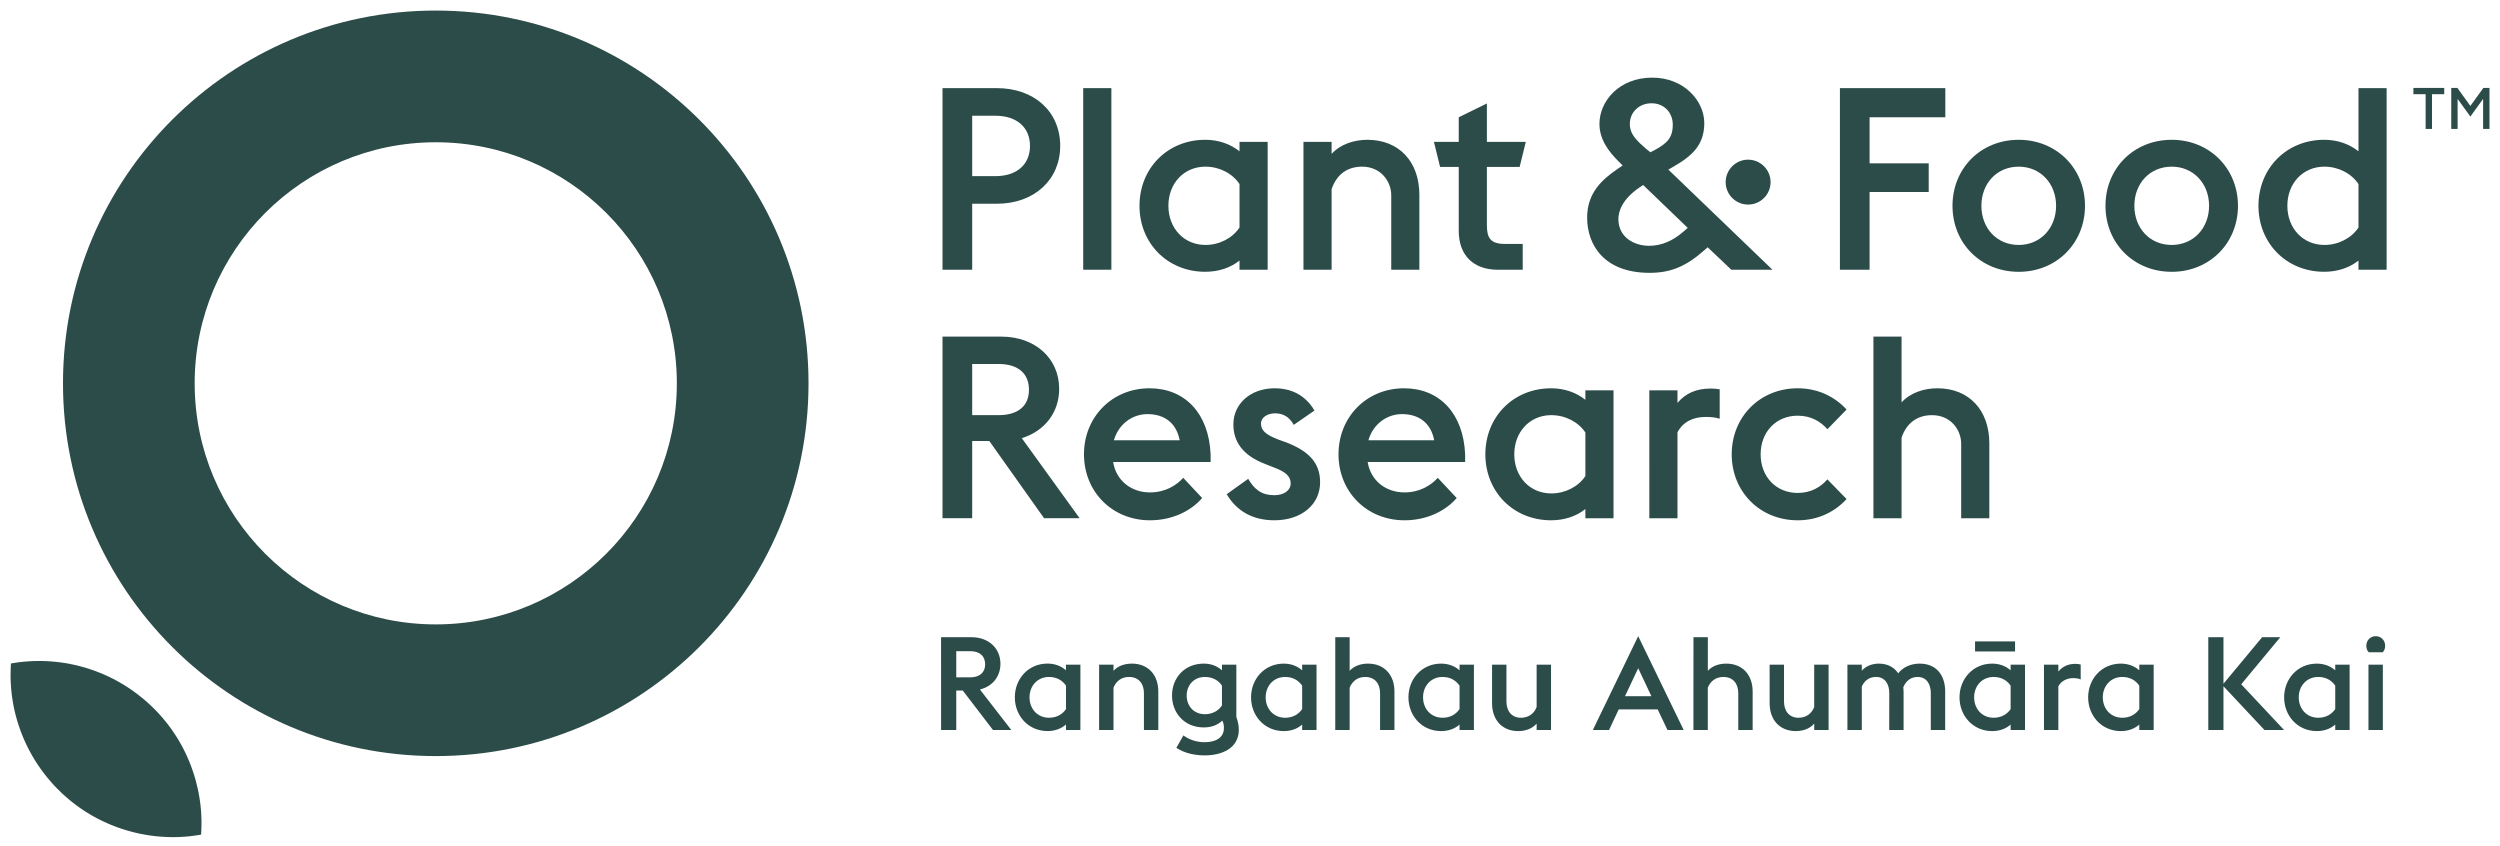
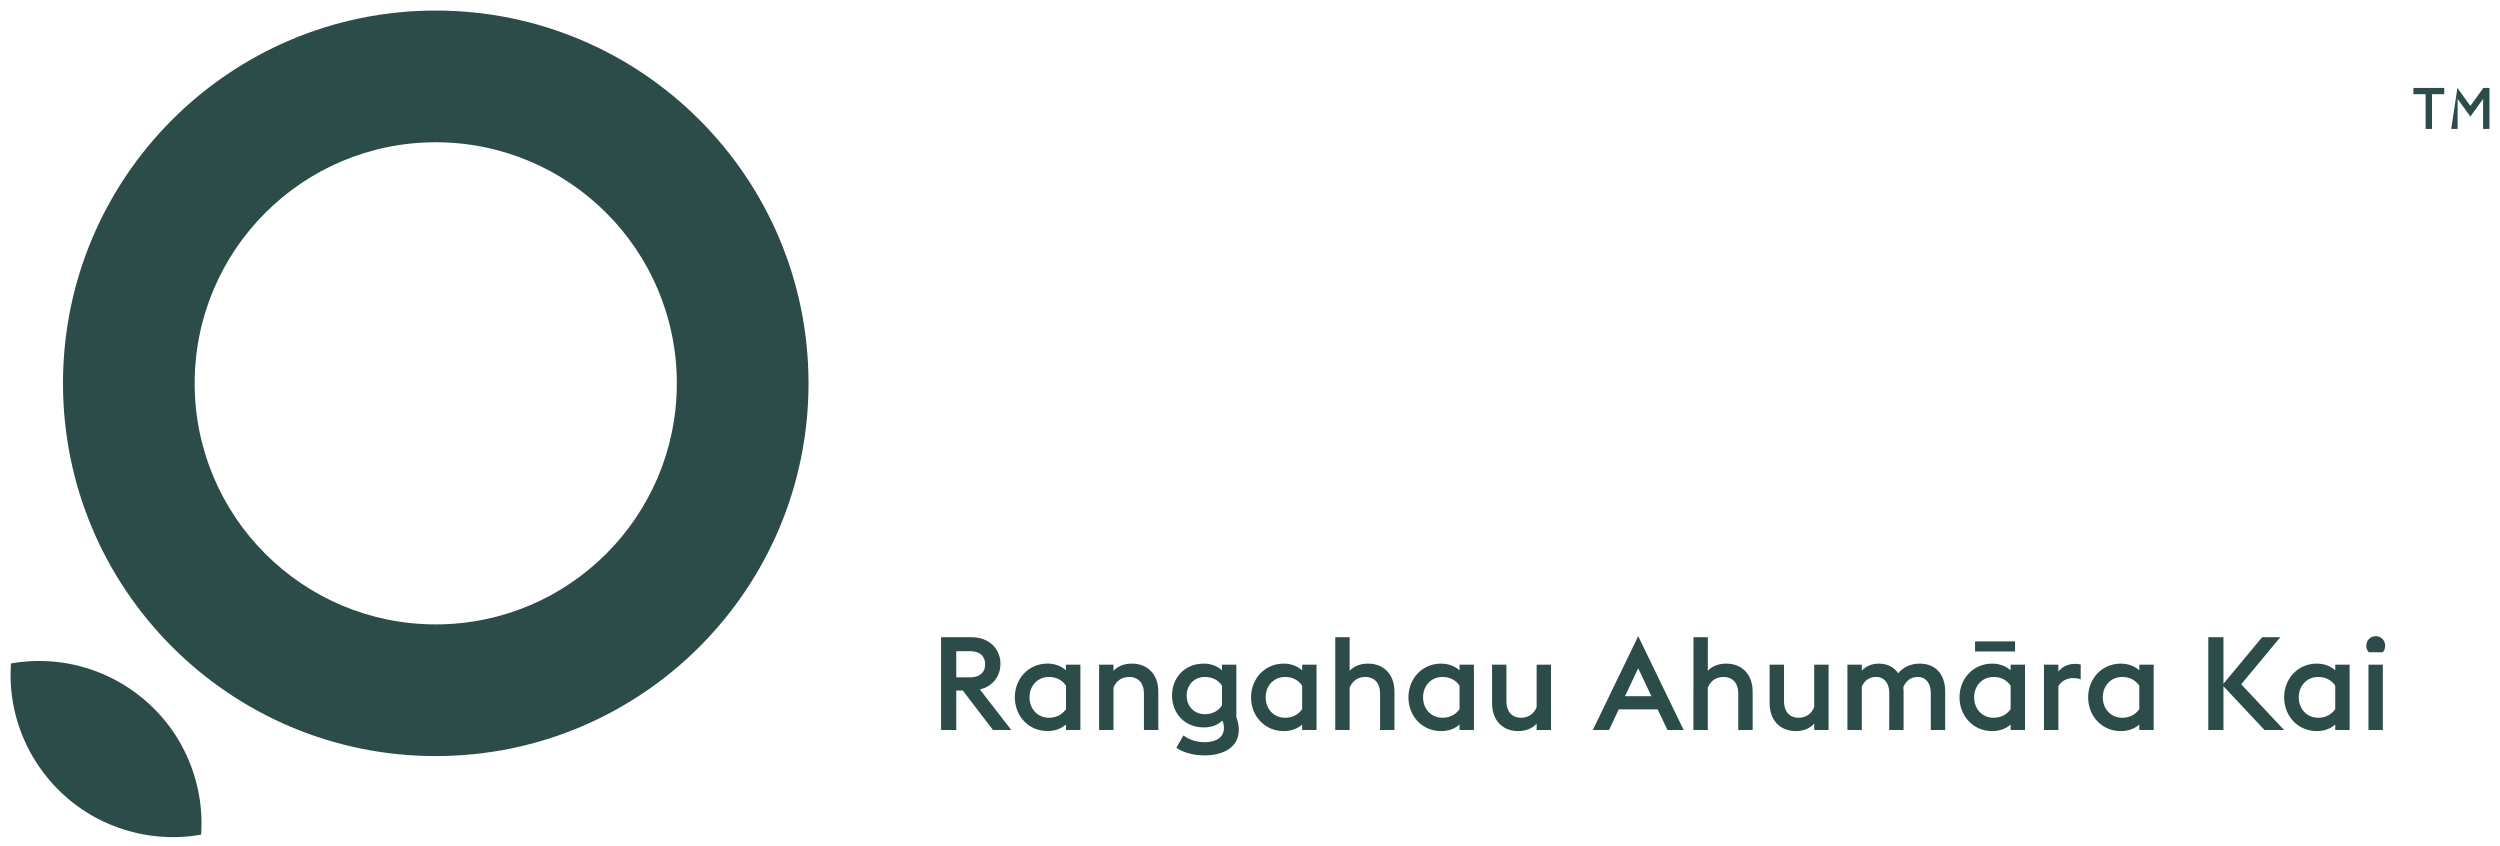
<svg xmlns="http://www.w3.org/2000/svg" width="237.201" height="80.301" viewBox="0 0 62.759 21.246" version="1.1" id="svg968">
  <defs id="defs965">
    <clipPath clipPathUnits="userSpaceOnUse" id="clipPath54">
-       <path d="m 357.165,688.819 h 204.139 v 86.464 H 357.165 Z" id="path52" />
-     </clipPath>
+       </clipPath>
  </defs>
  <g id="layer1" transform="translate(0.265,0.265)">
    <path id="path58" style="fill:#2c4c49;fill-opacity:1;fill-rule:nonzero;stroke:none;stroke-width:1.333" d="M 40.279,0 C 20.777,0 4.967,15.81 4.967,35.312 c 0,19.503 15.81,35.312 35.313,35.312 19.503,0 35.312,-15.81 35.312,-35.312 C 75.592,15.81 59.782,0 40.279,0 Z m 0,12.477 c 12.612,0 22.838,10.221 22.838,22.836 0,12.611 -10.226,22.836 -22.838,22.836 -12.613,0 -22.838,-10.225 -22.838,-22.836 0,-12.615 10.225,-22.836 22.838,-22.836 z M 2.818,61.613 c -0.23,-0.002 -0.46,0.003 -0.691,0.012 -0.116,0.004 -0.232,0.01 -0.348,0.018 -0.116,0.007 -0.232,0.016 -0.348,0.025 -0.116,0.01 -0.232,0.021 -0.348,0.033 -0.116,0.012 -0.232,0.026 -0.348,0.041 -0.232,0.03 -0.465,0.066 -0.697,0.107 -0.008,0.118 -0.016,0.234 -0.021,0.352 C 0.006,62.436 4.9847497e-4,62.671 0,62.904 c -2.4923748e-4,0.117 0.001,0.233 0.004,0.35 0.002,0.116 0.005,0.232 0.01,0.348 0.01,0.232 0.026,0.464 0.047,0.693 0.01,0.115 0.022,0.229 0.035,0.344 0.013,0.114 0.026,0.228 0.041,0.342 0.015,0.114 0.033,0.227 0.051,0.34 0.018,0.113 0.036,0.225 0.057,0.338 0.02,0.112 0.042,0.226 0.064,0.338 0.023,0.112 0.047,0.223 0.072,0.334 0.025,0.111 0.052,0.222 0.08,0.332 0.028,0.11 0.058,0.219 0.088,0.328 0.03,0.109 0.061,0.22 0.094,0.328 0.032,0.109 0.065,0.216 0.1,0.324 0.07,0.215 0.146,0.429 0.225,0.641 0.039,0.106 0.079,0.212 0.121,0.316 0.042,0.105 0.085,0.209 0.129,0.312 0.044,0.104 0.089,0.208 0.135,0.311 0.046,0.103 0.094,0.205 0.143,0.307 0.048,0.102 0.098,0.202 0.148,0.303 0.051,0.101 0.103,0.201 0.156,0.301 0.053,0.099 0.105,0.197 0.16,0.295 0.055,0.098 0.111,0.196 0.168,0.293 0.057,0.097 0.117,0.193 0.176,0.289 0.059,0.096 0.118,0.191 0.18,0.285 0.061,0.094 0.124,0.188 0.188,0.281 0.063,0.093 0.128,0.186 0.193,0.277 0.065,0.092 0.13,0.181 0.197,0.271 0.135,0.18 0.274,0.359 0.416,0.533 0.142,0.174 0.289,0.346 0.439,0.514 0.075,0.084 0.152,0.168 0.229,0.25 0.077,0.082 0.154,0.163 0.232,0.244 0.158,0.162 0.32,0.32 0.484,0.475 0.247,0.232 0.502,0.458 0.766,0.674 0.088,0.072 0.176,0.143 0.266,0.213 0.089,0.07 0.18,0.139 0.271,0.207 0.091,0.068 0.183,0.137 0.275,0.203 0.093,0.066 0.187,0.131 0.281,0.195 0.094,0.064 0.189,0.127 0.285,0.189 0.096,0.062 0.193,0.125 0.291,0.186 0.098,0.06 0.196,0.12 0.295,0.178 0.099,0.058 0.198,0.116 0.299,0.172 0.101,0.056 0.202,0.11 0.305,0.164 0.102,0.054 0.207,0.106 0.311,0.158 0.104,0.052 0.207,0.103 0.312,0.152 0.211,0.099 0.424,0.193 0.641,0.283 0.108,0.045 0.217,0.088 0.326,0.131 0.11,0.043 0.219,0.085 0.33,0.125 0.222,0.081 0.447,0.156 0.674,0.227 0.227,0.071 0.457,0.137 0.689,0.197 0.116,0.03 0.234,0.06 0.352,0.088 0.117,0.028 0.235,0.055 0.354,0.08 0.125,0.026 0.251,0.051 0.375,0.074 0.124,0.023 0.249,0.046 0.373,0.066 0.124,0.02 0.249,0.038 0.373,0.055 0.124,0.017 0.247,0.033 0.371,0.047 0.124,0.014 0.247,0.026 0.371,0.037 0.124,0.011 0.248,0.019 0.371,0.027 0.123,0.008 0.246,0.015 0.369,0.02 0.123,0.005 0.246,0.008 0.369,0.01 0.123,0.002 0.245,0.003 0.367,0.002 0.122,-0.001 0.245,-0.004 0.367,-0.008 0.122,-0.004 0.242,-0.009 0.363,-0.016 0.121,-0.007 0.243,-0.016 0.363,-0.025 0.121,-0.01 0.241,-0.021 0.361,-0.033 0.24,-0.025 0.479,-0.057 0.717,-0.094 0.119,-0.018 0.237,-0.038 0.355,-0.059 0.009,-0.12 0.016,-0.239 0.021,-0.359 0.011,-0.24 0.018,-0.481 0.018,-0.723 1.5e-5,-0.121 -0.001,-0.242 -0.004,-0.363 -0.003,-0.121 -0.008,-0.242 -0.014,-0.363 -0.006,-0.121 -0.013,-0.242 -0.021,-0.363 -0.009,-0.122 -0.02,-0.244 -0.031,-0.365 -0.012,-0.122 -0.024,-0.243 -0.039,-0.365 -0.015,-0.122 -0.031,-0.243 -0.049,-0.365 -0.018,-0.122 -0.038,-0.245 -0.059,-0.367 -0.021,-0.122 -0.043,-0.243 -0.066,-0.365 -0.024,-0.122 -0.049,-0.243 -0.076,-0.365 -0.054,-0.244 -0.113,-0.487 -0.18,-0.73 -0.033,-0.122 -0.067,-0.242 -0.104,-0.363 -0.036,-0.121 -0.074,-0.244 -0.113,-0.365 -0.037,-0.115 -0.077,-0.23 -0.117,-0.344 -0.04,-0.114 -0.081,-0.227 -0.123,-0.34 -0.042,-0.112 -0.086,-0.223 -0.131,-0.334 -0.045,-0.111 -0.09,-0.221 -0.137,-0.33 -0.047,-0.109 -0.097,-0.218 -0.146,-0.326 -0.049,-0.108 -0.099,-0.214 -0.15,-0.32 -0.052,-0.106 -0.104,-0.212 -0.158,-0.316 -0.054,-0.104 -0.108,-0.208 -0.164,-0.311 -0.056,-0.103 -0.114,-0.204 -0.172,-0.305 -0.058,-0.101 -0.117,-0.203 -0.178,-0.303 -0.06,-0.099 -0.121,-0.197 -0.184,-0.295 -0.062,-0.098 -0.127,-0.195 -0.191,-0.291 -0.064,-0.096 -0.129,-0.191 -0.195,-0.285 -0.066,-0.094 -0.133,-0.189 -0.201,-0.281 -0.068,-0.093 -0.139,-0.183 -0.209,-0.273 -0.14,-0.182 -0.284,-0.361 -0.432,-0.535 -0.074,-0.087 -0.149,-0.172 -0.225,-0.258 -0.076,-0.085 -0.151,-0.17 -0.229,-0.254 -0.077,-0.083 -0.157,-0.166 -0.236,-0.248 -0.079,-0.082 -0.159,-0.163 -0.24,-0.242 -0.081,-0.08 -0.162,-0.157 -0.244,-0.234 -0.082,-0.078 -0.166,-0.155 -0.25,-0.23 -0.084,-0.076 -0.168,-0.151 -0.254,-0.225 -0.086,-0.074 -0.173,-0.147 -0.26,-0.219 -0.174,-0.144 -0.351,-0.284 -0.531,-0.42 -0.09,-0.068 -0.182,-0.135 -0.273,-0.201 -0.091,-0.066 -0.183,-0.13 -0.275,-0.193 -0.093,-0.064 -0.187,-0.128 -0.281,-0.189 -0.094,-0.062 -0.188,-0.122 -0.283,-0.182 -0.095,-0.06 -0.192,-0.118 -0.289,-0.176 -0.097,-0.058 -0.193,-0.115 -0.291,-0.17 C 10.185,63.556 10.085,63.502 9.986,63.449 9.887,63.396 9.788,63.344 9.688,63.293 9.587,63.242 9.488,63.191 9.387,63.143 9.285,63.094 9.182,63.047 9.08,63 8.978,62.953 8.875,62.908 8.771,62.863 8.668,62.819 8.565,62.777 8.461,62.734 8.252,62.65 8.041,62.569 7.828,62.494 7.722,62.457 7.615,62.42 7.508,62.385 7.187,62.279 6.863,62.184 6.535,62.1 6.426,62.071 6.315,62.043 6.205,62.018 6.095,61.992 5.984,61.969 5.873,61.945 5.762,61.922 5.652,61.898 5.541,61.877 5.43,61.856 5.317,61.837 5.205,61.818 5.093,61.8 4.982,61.784 4.869,61.768 4.757,61.752 4.642,61.736 4.529,61.723 4.416,61.709 4.303,61.697 4.189,61.686 c -0.114,-0.011 -0.226,-0.021 -0.34,-0.029 -0.114,-0.009 -0.229,-0.016 -0.344,-0.021 -0.114,-0.006 -0.229,-0.01 -0.344,-0.014 -0.115,-0.003 -0.229,-0.007 -0.344,-0.008 z" transform="scale(0.265)" />
-     <path id="path66" style="fill:#2c4c49;fill-opacity:1;fill-rule:nonzero;stroke:none;stroke-width:1.333" d="m 88.285,30.887 v 17.205 h 2.811 v -7.316 h 1.623 l 5.188,7.316 h 3.367 l -5.477,-7.584 c 2.181,-0.679 3.539,-2.446 3.539,-4.676 0,-2.884 -2.279,-4.945 -5.479,-4.945 z m 88.186,0 V 48.094 h 2.666 v -7.635 c 0.485,-1.429 1.527,-2.131 2.885,-2.131 1.793,0 2.762,1.406 2.762,2.715 v 7.051 h 2.666 v -7.102 c 0,-3.127 -1.915,-5.211 -4.92,-5.211 -1.26,0 -2.545,0.413 -3.393,1.334 v -6.229 z m -85.375,2.594 h 2.496 c 1.939,0 2.883,0.967 2.883,2.447 0,1.453 -0.944,2.398 -2.883,2.398 h -2.496 z m 16.795,2.301 c -3.537,0 -6.205,2.717 -6.205,6.254 0,3.539 2.667,6.252 6.252,6.252 2.133,0 3.902,-0.897 4.943,-2.109 l -1.793,-1.914 c -0.629,0.704 -1.696,1.381 -3.15,1.381 -1.817,0 -3.222,-1.161 -3.488,-2.883 h 9.232 v -0.727 c -0.171,-3.877 -2.423,-6.254 -5.791,-6.254 z m 24.111,0 c -3.537,0 -6.205,2.717 -6.205,6.254 -1e-5,3.539 2.667,6.252 6.252,6.252 2.133,0 3.903,-0.897 4.945,-2.109 l -1.793,-1.914 c -0.631,0.704 -1.698,1.381 -3.152,1.381 -1.816,0 -3.22,-1.161 -3.488,-2.883 h 9.232 v -0.727 c -0.169,-3.877 -2.422,-6.254 -5.791,-6.254 z m 37.295,0 c -3.585,0 -6.252,2.717 -6.252,6.254 0,3.539 2.667,6.252 6.252,6.252 1.939,0 3.515,-0.8 4.631,-2.012 l -1.818,-1.865 c -0.631,0.727 -1.553,1.285 -2.812,1.285 -2.06,0 -3.512,-1.551 -3.512,-3.66 0,-2.108 1.452,-3.658 3.512,-3.658 1.26,0 2.182,0.557 2.812,1.283 l 1.818,-1.867 c -1.116,-1.211 -2.692,-2.012 -4.631,-2.012 z m -49.662,0.002 c -2.201,0.045 -3.797,1.484 -3.797,3.416 0,1.648 0.897,2.932 2.957,3.732 l 0.85,0.338 c 1.115,0.413 1.621,0.825 1.621,1.529 1e-5,0.653 -0.631,1.113 -1.551,1.113 -1.212,0 -1.889,-0.557 -2.471,-1.551 l -2.037,1.455 c 0.993,1.696 2.593,2.471 4.508,2.471 2.569,0 4.34,-1.477 4.34,-3.609 0,-1.891 -1.141,-2.958 -3.176,-3.758 l -0.873,-0.314 c -1.139,-0.46 -1.551,-0.848 -1.551,-1.479 0,-0.605 0.631,-0.971 1.332,-0.971 0.776,0 1.358,0.341 1.77,1.092 l 1.965,-1.357 c -0.897,-1.504 -2.232,-2.107 -3.781,-2.107 -0.035,0 -0.07,-7.07e-4 -0.105,0 z m 26.301,0 c -3.585,0 -6.227,2.715 -6.227,6.252 0,3.539 2.641,6.252 6.227,6.252 1.285,0 2.4,-0.388 3.248,-1.066 v 0.873 h 2.666 V 35.977 h -2.666 v 0.896 c -0.848,-0.679 -1.963,-1.09 -3.248,-1.09 z m 15.1,0.023 c -1.309,0 -2.351,0.436 -3.127,1.357 v -1.188 h -2.666 V 48.094 h 2.666 v -8.143 c 0.533,-1.019 1.527,-1.455 2.666,-1.455 0.509,0 0.968,0.05 1.332,0.17 v -2.787 c -0.267,-0.048 -0.556,-0.072 -0.871,-0.072 z m -53.34,2.422 c 1.6,0 2.739,0.827 3.055,2.475 h -6.229 c 0.436,-1.527 1.744,-2.475 3.174,-2.475 z m 24.113,0 c 1.6,0 2.738,0.827 3.053,2.475 h -6.229 c 0.436,-1.527 1.745,-2.475 3.176,-2.475 z m 14.057,0.1 c 0.032,-7.76e-4 0.064,0 0.096,0 1.332,0 2.569,0.653 3.223,1.646 V 44.094 c -0.653,0.995 -1.891,1.648 -3.223,1.648 -2.06,-10e-7 -3.514,-1.598 -3.514,-3.707 0,-2.075 1.409,-3.658 3.418,-3.707 z" transform="scale(0.265)" />
-     <path id="path98" style="fill:#2c4c49;fill-opacity:1;fill-rule:nonzero;stroke:none;stroke-width:1.333" d="M 101.613,7.346 V 24.553 h 2.668 V 7.346 Z m -13.328,0.002 V 24.553 h 2.811 v -6.252 h 2.326 c 3.563,0 6.012,-2.278 6.012,-5.477 0,-3.248 -2.449,-5.477 -6.012,-5.477 z m 51.568,1.453 -2.666,1.309 V 12.438 h -2.35 l 0.582,2.375 h 1.768 v 6.059 c 0,2.303 1.382,3.682 3.709,3.682 h 2.352 v -2.447 h -1.674 c -1.381,0 -1.721,-0.556 -1.721,-1.793 v -5.5 h 3.104 l 0.582,-2.375 h -3.686 z M 91.096,9.965 h 2.205 c 2.06,-1e-7 3.271,1.138 3.271,2.859 0,1.72 -1.211,2.861 -3.271,2.861 h -2.205 z m 22.076,2.277 c -3.587,-1e-6 -6.227,2.713 -6.227,6.252 0,3.539 2.64,6.252 6.227,6.252 1.284,0 2.4,-0.386 3.248,-1.064 v 0.871 h 2.666 V 12.436 h -2.666 v 0.896 c -0.848,-0.677 -1.964,-1.09 -3.248,-1.09 z m 15.365,0 c -1.26,-1e-6 -2.545,0.413 -3.393,1.334 V 12.438 h -2.666 v 12.115 h 2.666 v -7.633 c 0.485,-1.431 1.525,-2.133 2.883,-2.133 1.793,0 2.766,1.405 2.766,2.713 v 7.053 h 2.664 v -7.1 c 0,-3.127 -1.915,-5.211 -4.92,-5.211 z m -15.34,2.545 c 1.333,0 2.568,0.655 3.223,1.648 v 4.119 c -0.655,0.993 -1.889,1.648 -3.223,1.648 -2.06,0 -3.514,-1.6 -3.514,-3.709 0,-2.108 1.454,-3.707 3.514,-3.707 z" transform="scale(0.265)" />
-     <path id="path116" style="fill:#2c4c49;fill-opacity:1;fill-rule:nonzero;stroke:none;stroke-width:1.333" d="M 173.297,7.348 V 24.553 h 2.811 V 17.188 h 5.6 v -2.717 h -5.6 v -4.361 h 7.174 V 7.348 Z m 49.123,0 v 5.984 c -0.848,-0.677 -1.963,-1.09 -3.248,-1.09 -3.585,-1e-6 -6.227,2.713 -6.227,6.252 0,3.539 2.641,6.252 6.227,6.252 1.285,0 2.4,-0.386 3.248,-1.064 v 0.871 h 2.666 V 7.348 Z m -32.184,4.895 c -3.611,0 -6.275,2.717 -6.275,6.254 0,3.537 2.665,6.252 6.275,6.252 3.587,0 6.277,-2.715 6.277,-6.252 0,-3.537 -2.691,-6.254 -6.277,-6.254 z m 14.492,0 c -3.611,0 -6.275,2.717 -6.275,6.254 10e-6,3.537 2.665,6.252 6.275,6.252 3.587,0 6.277,-2.715 6.277,-6.252 0,-3.537 -2.691,-6.254 -6.277,-6.254 z m -14.492,2.545 c 2.06,0 3.539,1.601 3.539,3.709 0,2.108 -1.479,3.707 -3.539,3.707 -2.084,0 -3.537,-1.599 -3.537,-3.707 0,-2.108 1.453,-3.709 3.537,-3.709 z m 14.492,0 c 2.06,0 3.539,1.601 3.539,3.709 0,2.108 -1.479,3.707 -3.539,3.707 -2.084,0 -3.539,-1.599 -3.539,-3.707 0,-2.108 1.455,-3.709 3.539,-3.709 z m 14.467,0 c 1.333,0 2.57,0.655 3.225,1.648 v 4.119 c -0.655,0.993 -1.891,1.648 -3.225,1.648 -2.059,0 -3.512,-1.6 -3.512,-3.709 0,-2.108 1.453,-3.707 3.512,-3.707 z" transform="scale(0.265)" />
-     <path id="path132" style="fill:#2c4c49;fill-opacity:1;fill-rule:nonzero;stroke:none;stroke-width:1.333" d="m 155.508,6.355 c -3.125,0 -4.992,2.228 -4.992,4.381 0,1.543 0.963,2.702 1.799,3.541 l 0.4,0.398 -0.469,0.318 c -1.504,1.025 -2.896,2.295 -2.896,4.623 0,2.529 1.555,5.23 5.92,5.23 1.983,0 3.433,-0.598 5.176,-2.137 l 0.322,-0.285 2.242,2.129 h 3.898 l -9.865,-9.486 0.537,-0.311 c 1.771,-1.025 2.867,-2.069 2.867,-4.1 0,-2.071 -1.89,-4.303 -4.939,-4.303 z m -0.053,2.428 c 1.163,0 2.008,0.856 2.008,2.033 0,1.255 -0.568,1.78 -1.758,2.424 l -0.361,0.184 -0.387,-0.309 c -0.873,-0.763 -1.562,-1.364 -1.562,-2.379 0,-1.113 0.886,-1.953 2.061,-1.953 z M 164.545,14.125 c -1.148,0.029 -2.072,0.974 -2.072,2.129 0,1.172 0.954,2.125 2.127,2.125 1.173,0 2.129,-0.953 2.129,-2.125 0,-1.173 -0.956,-2.129 -2.129,-2.129 -0.018,0 -0.036,-4.63e-4 -0.055,0 z m -9.887,2.4 4.221,4.062 -0.385,0.336 c -1.048,0.916 -2.121,1.361 -3.279,1.361 -1.399,0 -2.904,-0.794 -2.904,-2.535 0,-0.615 0.263,-1.823 2.033,-3.014 z" transform="scale(0.265)" />
    <path d="m 59.549,16.109 c 0.043,-0.043 0.062,-0.095 0.062,-0.164 0,-0.134 -0.102,-0.24 -0.236,-0.24 -0.135,0 -0.237,0.105 -0.237,0.24 0,0.069 0.02,0.121 0.062,0.164 z M 59.192,18.061 h 0.361 V 16.42 H 59.192 Z m -1.261,-0.308 c -0.289,0 -0.489,-0.223 -0.489,-0.512 0,-0.289 0.2,-0.512 0.489,-0.512 0.197,0 0.338,0.088 0.427,0.219 v 0.588 c -0.089,0.128 -0.23,0.217 -0.427,0.217 m 0.427,0.308 h 0.361 v -1.64 h -0.361 v 0.141 c -0.121,-0.108 -0.282,-0.168 -0.463,-0.168 -0.482,0 -0.82,0.384 -0.82,0.847 0,0.463 0.338,0.847 0.82,0.847 0.181,0 0.341,-0.056 0.463,-0.164 z m -3.187,0 h 0.381 v -1.099 l 1.03,1.099 h 0.492 L 55.998,16.913 56.979,15.731 h -0.456 l -0.971,1.168 v -1.168 h -0.381 z m -2.159,-0.308 c -0.289,0 -0.489,-0.223 -0.489,-0.512 0,-0.289 0.2,-0.512 0.489,-0.512 0.197,0 0.338,0.088 0.427,0.219 v 0.588 c -0.089,0.128 -0.23,0.217 -0.427,0.217 m 0.427,0.308 h 0.361 v -1.64 h -0.361 v 0.141 c -0.121,-0.108 -0.282,-0.168 -0.463,-0.168 -0.482,0 -0.821,0.384 -0.821,0.847 0,0.463 0.338,0.847 0.821,0.847 0.181,0 0.341,-0.056 0.463,-0.164 z m -2.393,0 h 0.361 v -1.099 c 0.075,-0.134 0.217,-0.204 0.371,-0.204 0.075,0 0.138,0.01 0.19,0.033 v -0.374 c -0.042,-0.013 -0.088,-0.017 -0.138,-0.017 -0.177,0 -0.319,0.066 -0.423,0.194 v -0.174 h -0.361 z m -1.73,-1.972 h 1.004 v -0.253 h -1.004 z m 0.466,1.664 c -0.289,0 -0.489,-0.223 -0.489,-0.512 0,-0.289 0.2,-0.512 0.489,-0.512 0.197,0 0.338,0.088 0.427,0.219 v 0.588 c -0.089,0.128 -0.23,0.217 -0.427,0.217 m 0.427,0.308 h 0.361 v -1.64 h -0.361 v 0.141 c -0.122,-0.108 -0.283,-0.168 -0.463,-0.168 -0.482,0 -0.82,0.384 -0.82,0.847 0,0.463 0.338,0.847 0.82,0.847 0.181,0 0.341,-0.056 0.463,-0.164 z m -3.048,0 h 0.361 v -0.968 c 0,-0.036 -0.003,-0.072 -0.007,-0.108 0.075,-0.174 0.204,-0.256 0.358,-0.256 0.223,0 0.332,0.174 0.332,0.407 v 0.925 h 0.361 v -0.968 c 0,-0.41 -0.223,-0.699 -0.64,-0.699 -0.223,0 -0.42,0.089 -0.538,0.243 -0.102,-0.147 -0.262,-0.243 -0.485,-0.243 -0.154,0 -0.315,0.049 -0.43,0.177 v -0.151 h -0.361 v 1.64 h 0.361 v -1.089 c 0.066,-0.155 0.197,-0.243 0.355,-0.243 0.223,0 0.335,0.174 0.335,0.407 z m -1.882,0 H 45.639 V 16.42 H 45.278 V 17.484 c -0.066,0.171 -0.207,0.269 -0.394,0.269 -0.236,0 -0.364,-0.171 -0.364,-0.407 v -0.925 h -0.361 v 0.968 c 0,0.423 0.259,0.699 0.656,0.699 0.171,0 0.345,-0.053 0.463,-0.187 z m -3.033,0 h 0.361 v -1.063 c 0.069,-0.17 0.206,-0.269 0.391,-0.269 0.246,0 0.374,0.17 0.374,0.407 v 0.925 h 0.361 v -0.968 c 0,-0.42 -0.259,-0.699 -0.663,-0.699 -0.174,0 -0.348,0.053 -0.462,0.181 V 15.731 h -0.361 z m -1.718,-0.849 0.332,-0.702 0.331,0.702 z m -0.807,0.849 h 0.407 l 0.243,-0.518 h 0.978 l 0.246,0.518 h 0.407 l -1.142,-2.356 z m -1.411,0 H 38.671 V 16.42 H 38.31 V 17.484 c -0.066,0.171 -0.207,0.269 -0.394,0.269 -0.236,0 -0.364,-0.171 -0.364,-0.407 v -0.925 h -0.361 v 0.968 c 0,0.423 0.259,0.699 0.656,0.699 0.171,0 0.344,-0.053 0.463,-0.187 z m -2.362,-0.308 c -0.289,0 -0.489,-0.223 -0.489,-0.512 0,-0.289 0.2,-0.512 0.489,-0.512 0.197,0 0.338,0.088 0.427,0.219 v 0.588 c -0.089,0.128 -0.23,0.217 -0.427,0.217 m 0.427,0.308 h 0.361 v -1.64 h -0.361 v 0.141 c -0.122,-0.108 -0.282,-0.168 -0.463,-0.168 -0.482,0 -0.82,0.384 -0.82,0.847 0,0.463 0.338,0.847 0.82,0.847 0.181,0 0.341,-0.056 0.463,-0.164 z m -3.12,0 h 0.361 v -1.063 c 0.069,-0.17 0.207,-0.269 0.39,-0.269 0.246,0 0.374,0.17 0.374,0.407 v 0.925 h 0.361 v -0.968 c 0,-0.42 -0.259,-0.699 -0.663,-0.699 -0.174,0 -0.348,0.053 -0.462,0.181 V 15.731 h -0.361 z m -1.258,-0.308 c -0.289,0 -0.489,-0.223 -0.489,-0.512 0,-0.289 0.2,-0.512 0.489,-0.512 0.197,0 0.338,0.088 0.427,0.219 v 0.588 c -0.088,0.128 -0.23,0.217 -0.427,0.217 m 0.427,0.308 h 0.361 v -1.64 h -0.361 v 0.141 c -0.121,-0.108 -0.282,-0.168 -0.462,-0.168 -0.482,0 -0.821,0.384 -0.821,0.847 0,0.463 0.338,0.847 0.821,0.847 0.181,0 0.341,-0.056 0.462,-0.164 z m -2.443,-0.397 c -0.276,0 -0.456,-0.206 -0.456,-0.469 0,-0.256 0.18,-0.466 0.456,-0.466 0.197,0 0.348,0.088 0.43,0.219 v 0.496 c -0.082,0.128 -0.233,0.22 -0.43,0.22 m 0,1.034 c 0.42,0 0.853,-0.174 0.853,-0.643 0,-0.102 -0.02,-0.207 -0.062,-0.321 v -1.313 h -0.361 v 0.141 c -0.125,-0.111 -0.276,-0.168 -0.456,-0.168 -0.489,0 -0.798,0.364 -0.798,0.801 0,0.436 0.309,0.801 0.798,0.801 0.184,0 0.345,-0.056 0.463,-0.171 0.036,0.056 0.042,0.135 0.042,0.184 0,0.266 -0.236,0.358 -0.485,0.358 -0.21,0 -0.397,-0.069 -0.532,-0.171 l -0.177,0.312 c 0.21,0.141 0.476,0.19 0.715,0.19 m -2.654,-0.637 h 0.361 v -1.063 c 0.068,-0.17 0.206,-0.269 0.39,-0.269 0.246,0 0.374,0.17 0.374,0.407 v 0.925 h 0.361 v -0.968 c 0,-0.42 -0.259,-0.699 -0.663,-0.699 -0.174,0 -0.348,0.053 -0.462,0.181 v -0.154 h -0.361 z m -1.258,-0.308 c -0.289,0 -0.489,-0.223 -0.489,-0.512 0,-0.289 0.2,-0.512 0.489,-0.512 0.197,0 0.338,0.088 0.427,0.219 v 0.588 c -0.089,0.128 -0.23,0.217 -0.427,0.217 m 0.427,0.308 h 0.361 V 16.42 H 26.494 v 0.141 c -0.121,-0.108 -0.282,-0.168 -0.463,-0.168 -0.482,0 -0.82,0.384 -0.82,0.847 0,0.463 0.338,0.847 0.82,0.847 0.181,0 0.341,-0.056 0.463,-0.164 z m -2.755,-1.322 v -0.657 h 0.348 c 0.246,0 0.377,0.125 0.377,0.332 0,0.197 -0.132,0.325 -0.377,0.325 z m -0.381,1.322 h 0.381 v -0.991 h 0.164 l 0.758,0.991 h 0.46 l -0.788,-1.017 c 0.351,-0.089 0.515,-0.361 0.515,-0.643 0,-0.394 -0.298,-0.67 -0.728,-0.67 H 23.359 Z" style="fill:#2c4c49;fill-opacity:1;fill-rule:nonzero;stroke:none;stroke-width:0.353" id="path140" />
-     <path d="m 60.627,2.971 h 0.16 V 2.1 h 0.307 V 1.943 h -0.774 v 0.157 h 0.307 z m 0.643,0 h 0.16 V 2.218 l 0.32,0.443 0.32,-0.443 V 2.971 h 0.16 V 1.943 H 62.076 L 61.75,2.394 61.425,1.943 h -0.155 z" style="fill:#2c4c49;fill-opacity:1;fill-rule:nonzero;stroke:none;stroke-width:0.353" id="path144" />
+     <path d="m 60.627,2.971 h 0.16 V 2.1 h 0.307 V 1.943 h -0.774 v 0.157 h 0.307 z m 0.643,0 h 0.16 V 2.218 l 0.32,0.443 0.32,-0.443 V 2.971 h 0.16 V 1.943 H 62.076 L 61.75,2.394 61.425,1.943 z" style="fill:#2c4c49;fill-opacity:1;fill-rule:nonzero;stroke:none;stroke-width:0.353" id="path144" />
  </g>
</svg>